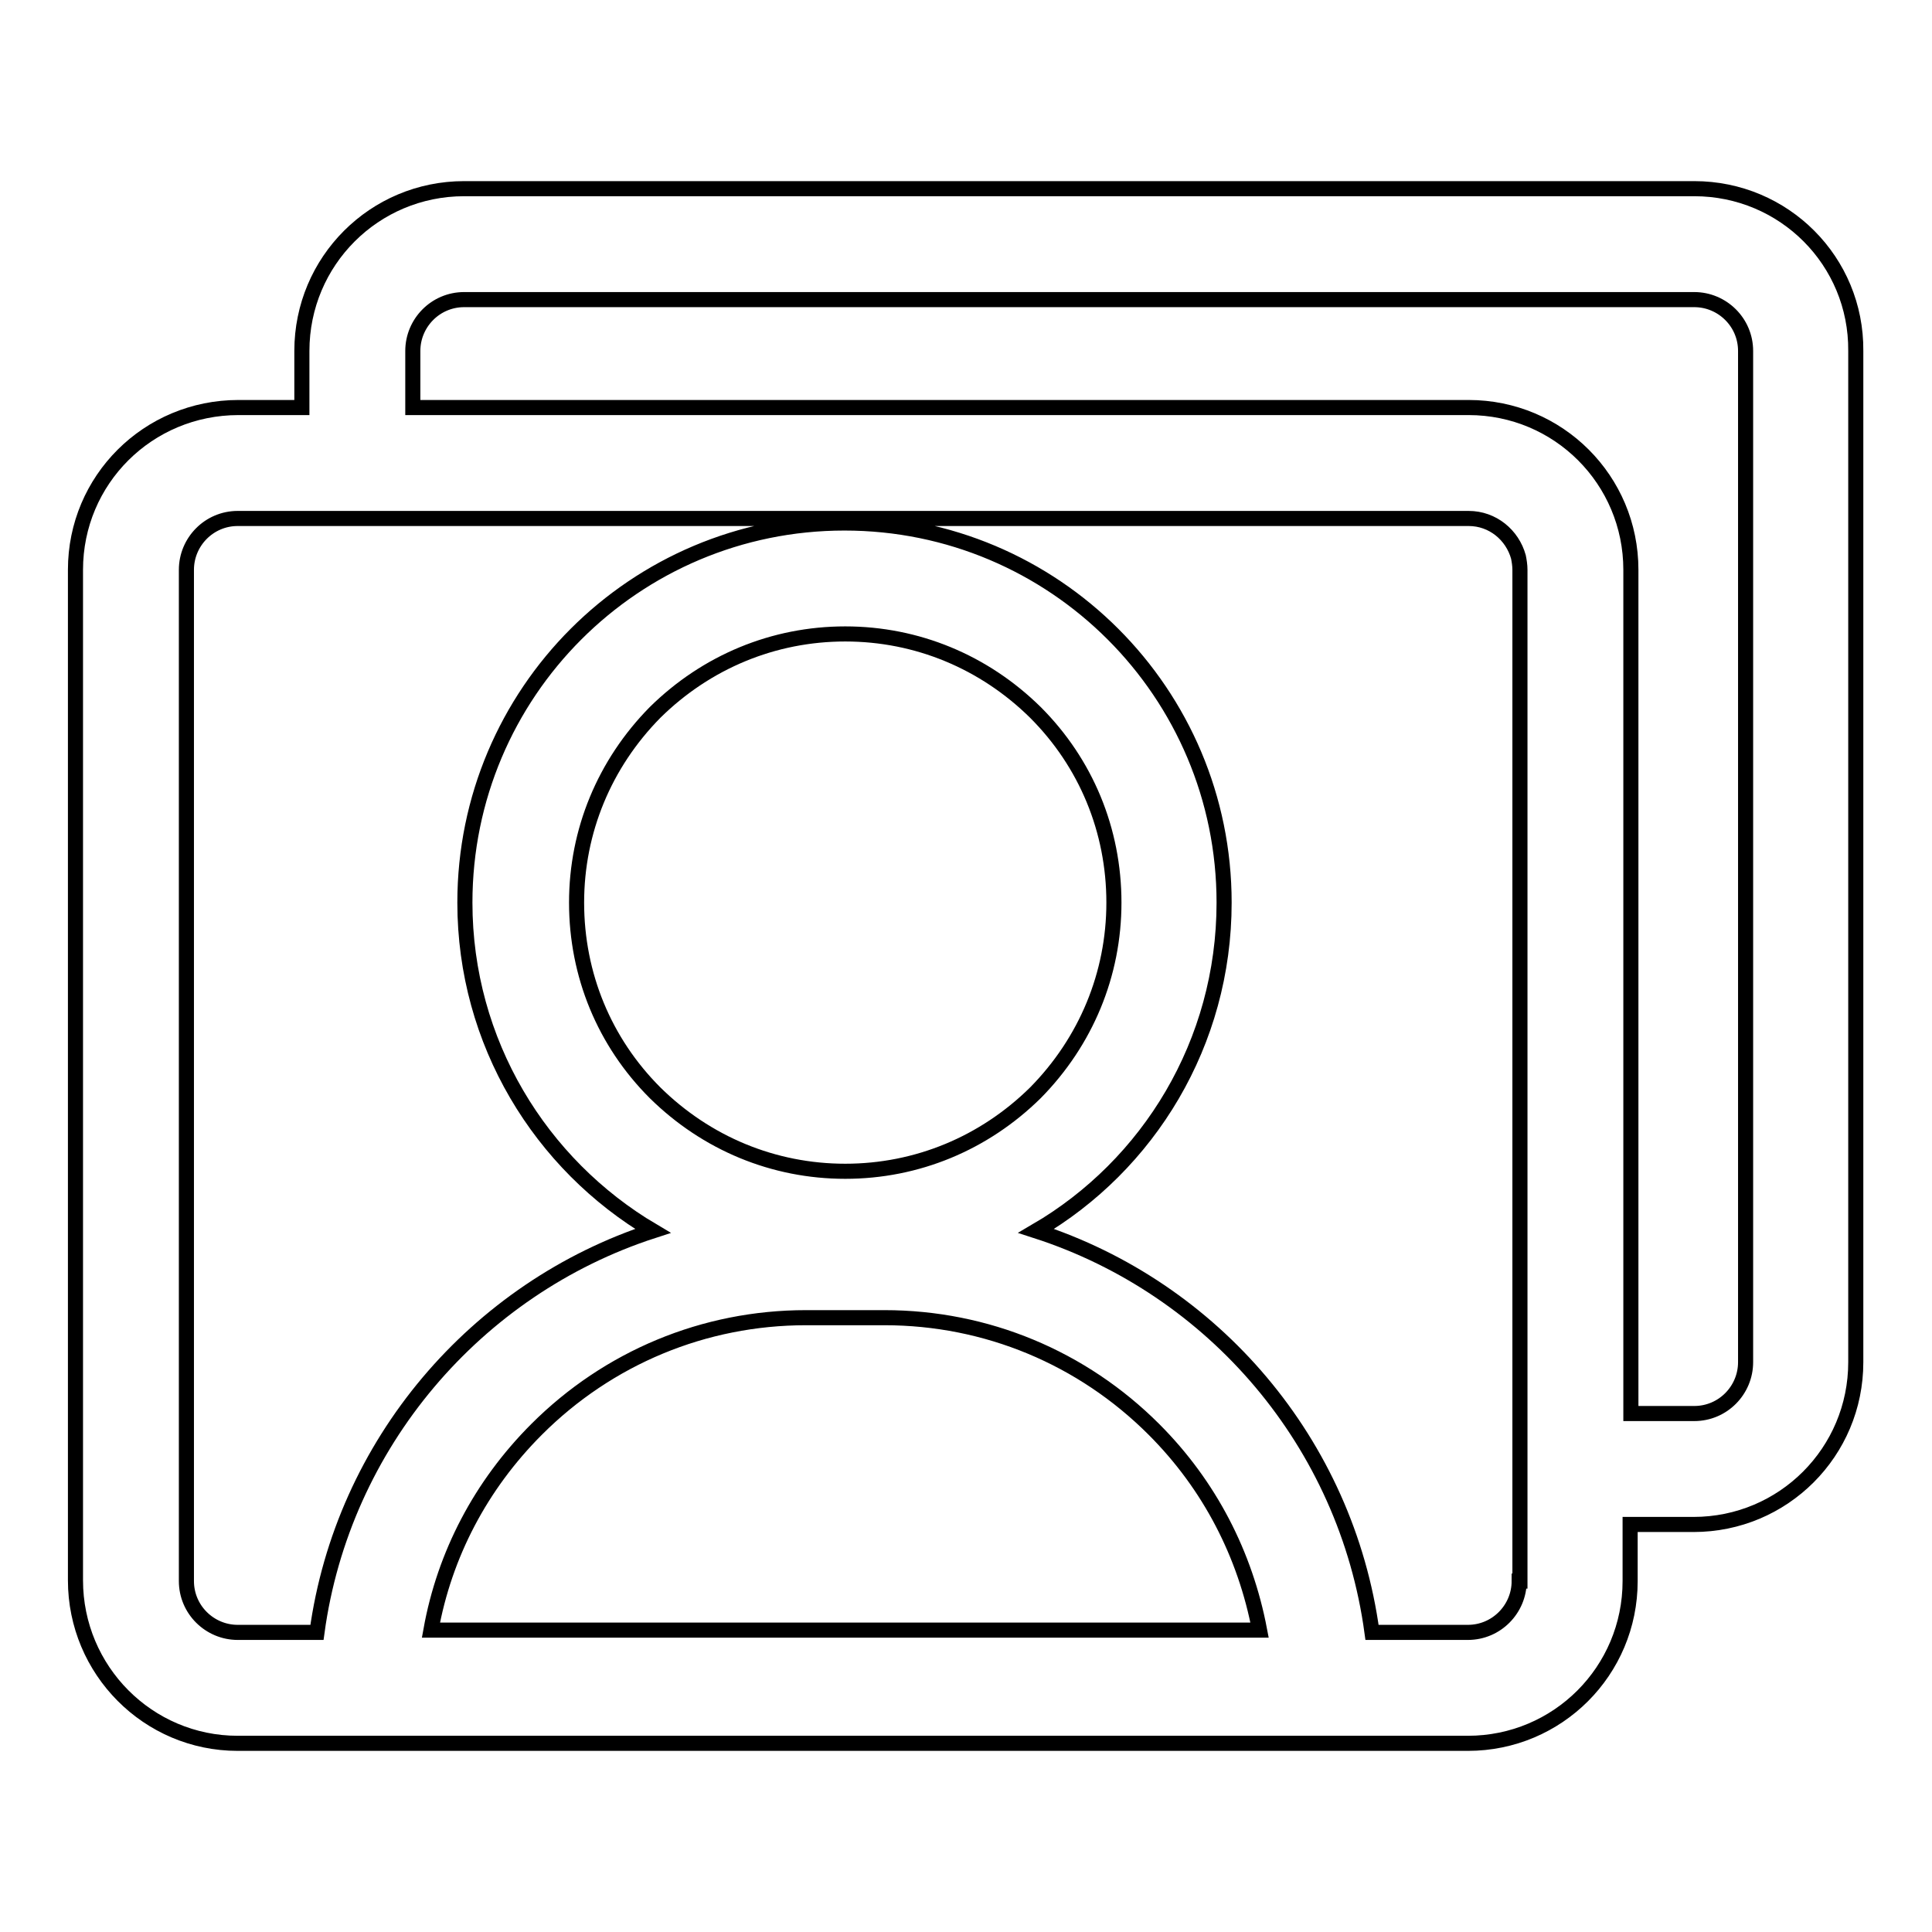
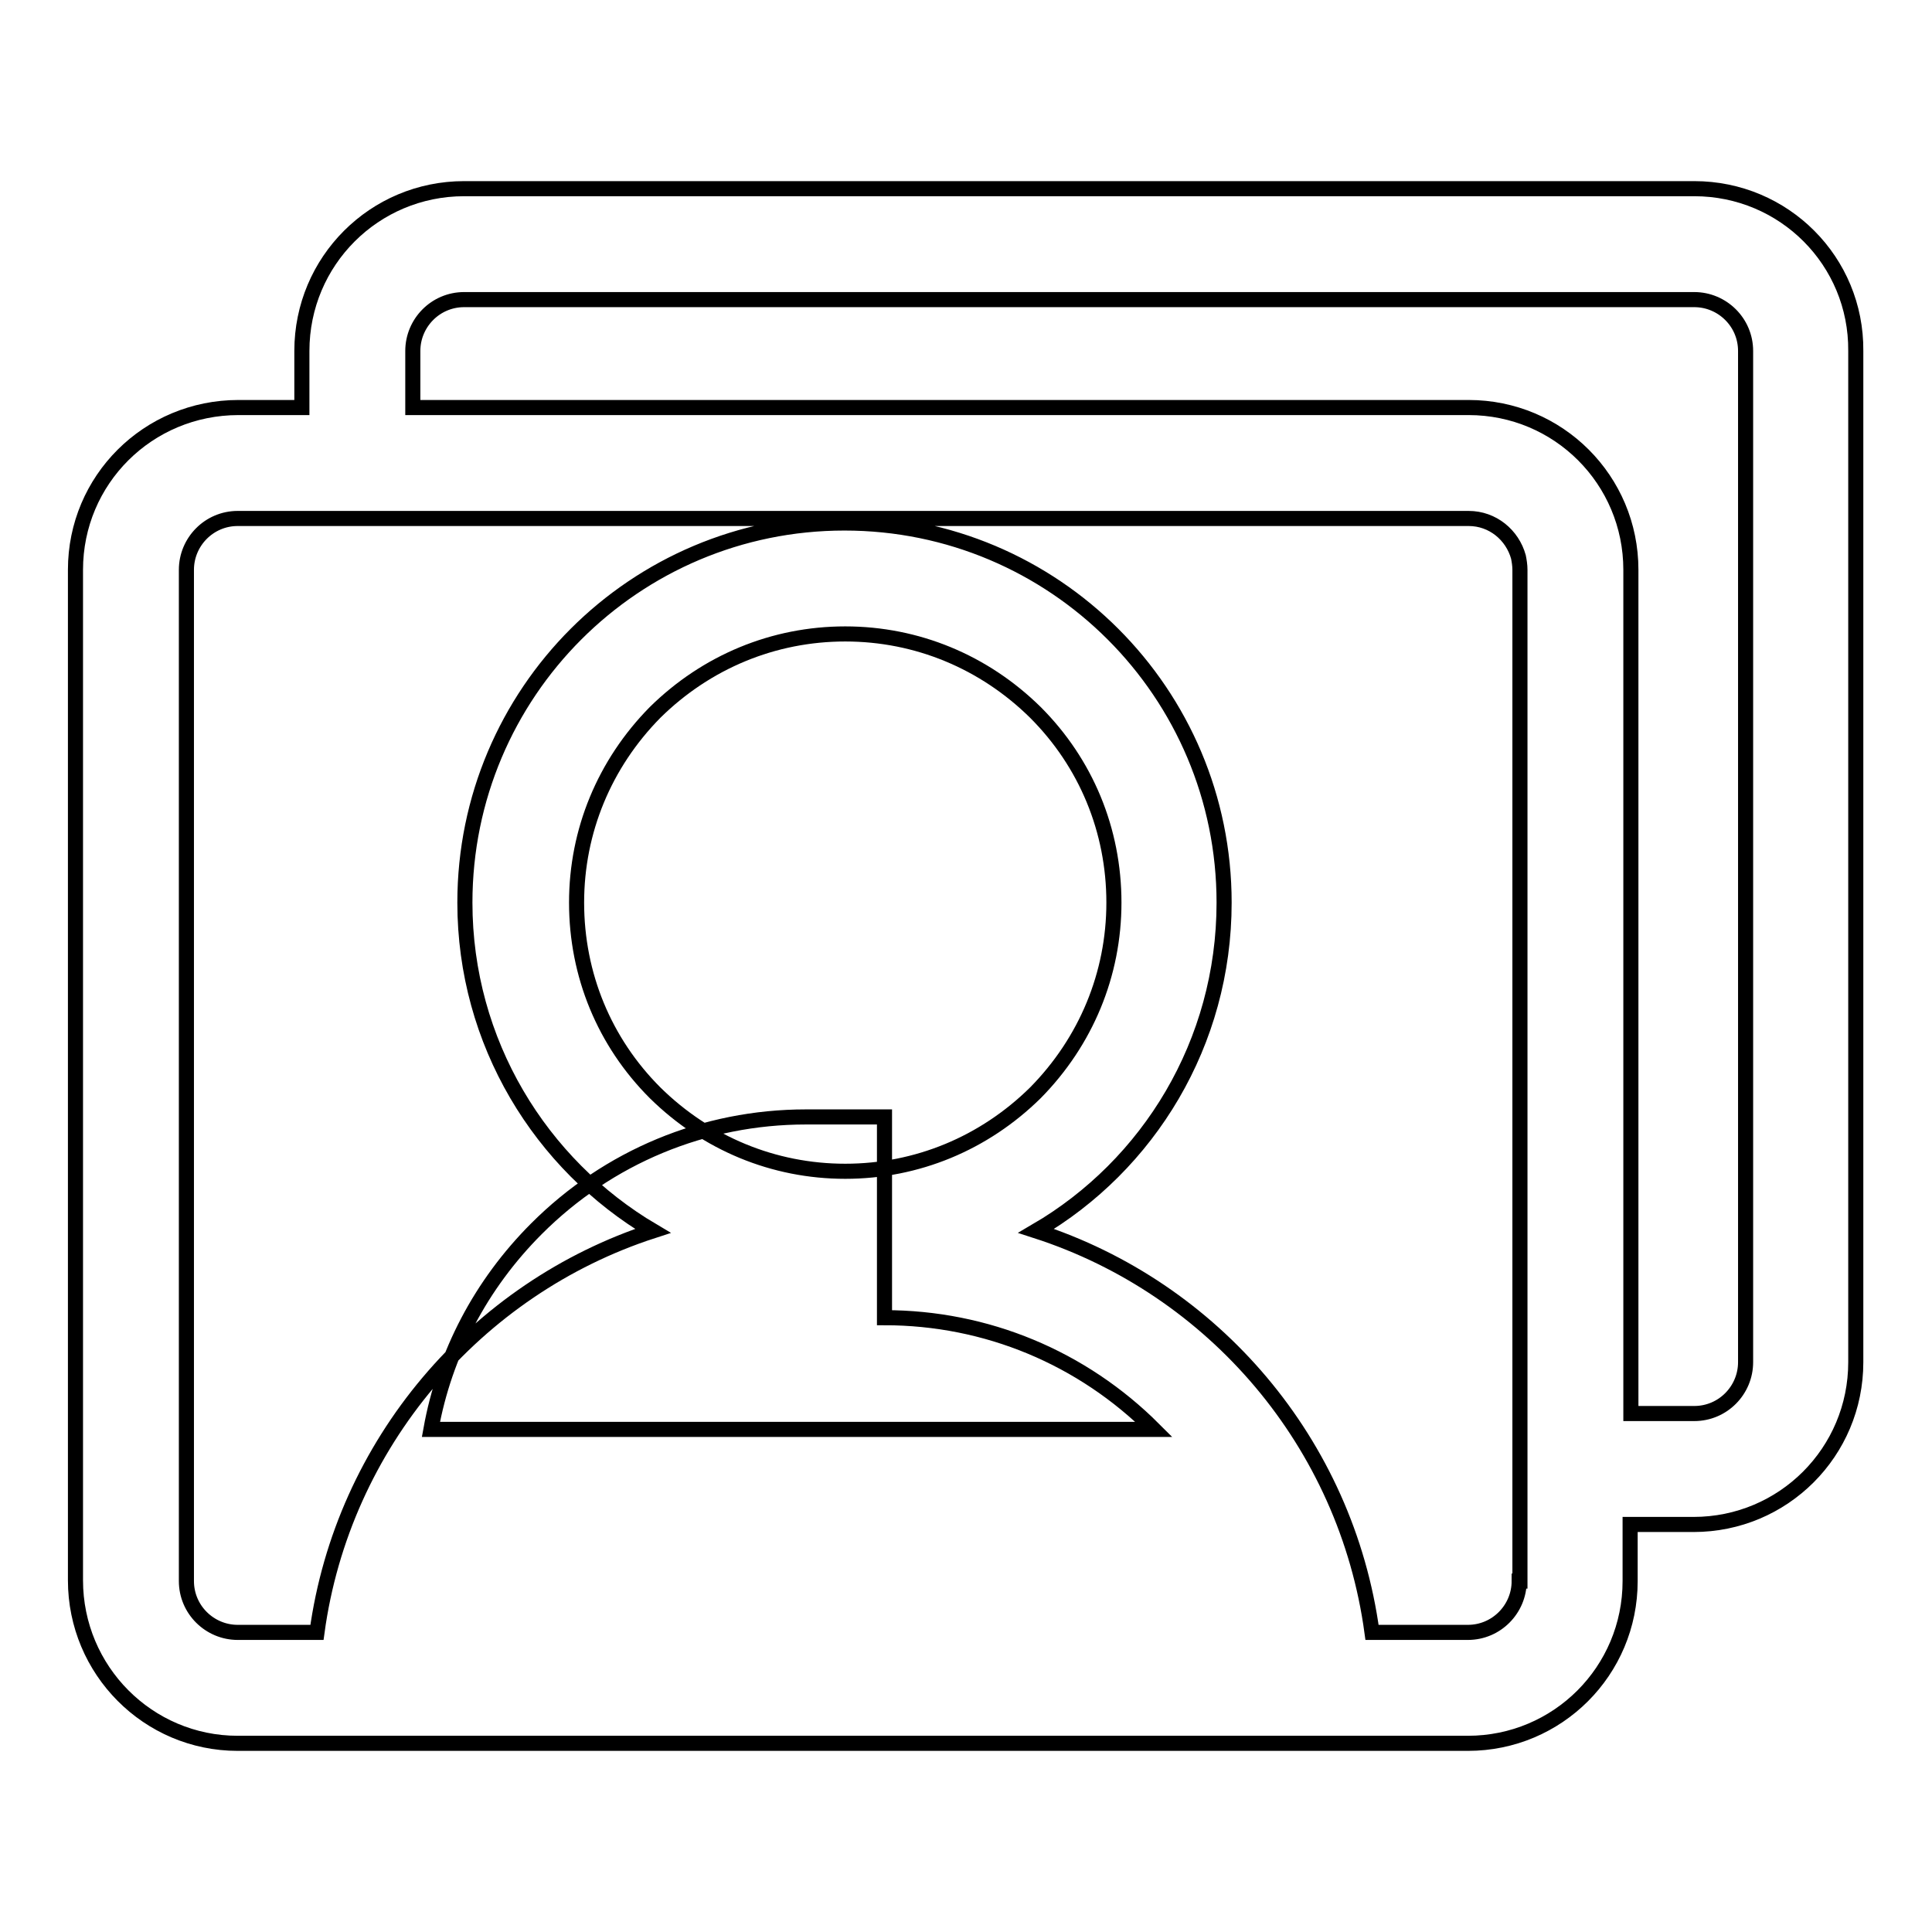
<svg xmlns="http://www.w3.org/2000/svg" version="1.1" x="0px" y="0px" viewBox="0 0 256 256" enable-background="new 0 0 256 256" xml:space="preserve">
  <g>
-     <path stroke-width="2" fill-opacity="0" stroke="#000000" d="M224.5,25h-163C49.6,25,40,34.6,40,46.5V54h-8.4C19.6,54,10,63.6,10,75.5v133.9c0,11.9,9.6,21.6,21.5,21.6 h163c11.9,0,21.5-9.6,21.5-21.5V202h8.4c11.9,0,21.5-9.6,21.5-21.5v-134C246,34.6,236.4,25,224.5,25z M201.3,209.5 c0,3.7-3,6.8-6.8,6.8h-12.7c-3.4-25.1-21-45.6-44.5-53.2c14.9-8.7,24.9-24.9,24.9-43.5c0-27.8-22.5-50.3-50.3-50.3 s-50.3,22.5-50.3,50.3c0,18.5,10,34.7,24.9,43.5c-23.4,7.6-41.1,28.2-44.5,53.2H31.5c-3.7,0-6.8-3-6.8-6.8v-134 c0-3.7,3-6.8,6.8-6.8H40h154.6c3.2,0,5.8,2.2,6.6,5.1c0.1,0.5,0.2,1.1,0.2,1.7V202V209.5z M112,155.2c-9.5,0-18.4-3.7-25.2-10.4 c-6.7-6.7-10.4-15.6-10.4-25.2c0-9.5,3.7-18.4,10.4-25.2C93.6,87.7,102.5,84,112,84c9.5,0,18.4,3.7,25.2,10.4 c6.7,6.7,10.4,15.6,10.4,25.2c0,9.5-3.7,18.4-10.4,25.2C130.4,151.5,121.5,155.2,112,155.2z M117.2,174.6 c13.5,0,26.2,5.3,35.7,14.8c7.4,7.4,12.1,16.6,14,26.6H57.1c1.8-10,6.6-19.2,14-26.6c9.5-9.5,22.2-14.8,35.7-14.8H117.2z  M231.3,180.5c0,3.7-3,6.8-6.8,6.8h-8.4V75.5c0-11.9-9.6-21.5-21.5-21.5l0,0H54.7v-7.5c0-3.7,3-6.8,6.8-6.8h163 c3.7,0,6.8,3,6.8,6.8L231.3,180.5L231.3,180.5z" />
+     <path stroke-width="2" fill-opacity="0" stroke="#000000" d="M224.5,25h-163C49.6,25,40,34.6,40,46.5V54h-8.4C19.6,54,10,63.6,10,75.5v133.9c0,11.9,9.6,21.6,21.5,21.6 h163c11.9,0,21.5-9.6,21.5-21.5V202h8.4c11.9,0,21.5-9.6,21.5-21.5v-134C246,34.6,236.4,25,224.5,25z M201.3,209.5 c0,3.7-3,6.8-6.8,6.8h-12.7c-3.4-25.1-21-45.6-44.5-53.2c14.9-8.7,24.9-24.9,24.9-43.5c0-27.8-22.5-50.3-50.3-50.3 s-50.3,22.5-50.3,50.3c0,18.5,10,34.7,24.9,43.5c-23.4,7.6-41.1,28.2-44.5,53.2H31.5c-3.7,0-6.8-3-6.8-6.8v-134 c0-3.7,3-6.8,6.8-6.8H40h154.6c3.2,0,5.8,2.2,6.6,5.1c0.1,0.5,0.2,1.1,0.2,1.7V202V209.5z M112,155.2c-9.5,0-18.4-3.7-25.2-10.4 c-6.7-6.7-10.4-15.6-10.4-25.2c0-9.5,3.7-18.4,10.4-25.2C93.6,87.7,102.5,84,112,84c9.5,0,18.4,3.7,25.2,10.4 c6.7,6.7,10.4,15.6,10.4,25.2c0,9.5-3.7,18.4-10.4,25.2C130.4,151.5,121.5,155.2,112,155.2z M117.2,174.6 c13.5,0,26.2,5.3,35.7,14.8H57.1c1.8-10,6.6-19.2,14-26.6c9.5-9.5,22.2-14.8,35.7-14.8H117.2z  M231.3,180.5c0,3.7-3,6.8-6.8,6.8h-8.4V75.5c0-11.9-9.6-21.5-21.5-21.5l0,0H54.7v-7.5c0-3.7,3-6.8,6.8-6.8h163 c3.7,0,6.8,3,6.8,6.8L231.3,180.5L231.3,180.5z" />
  </g>
</svg>